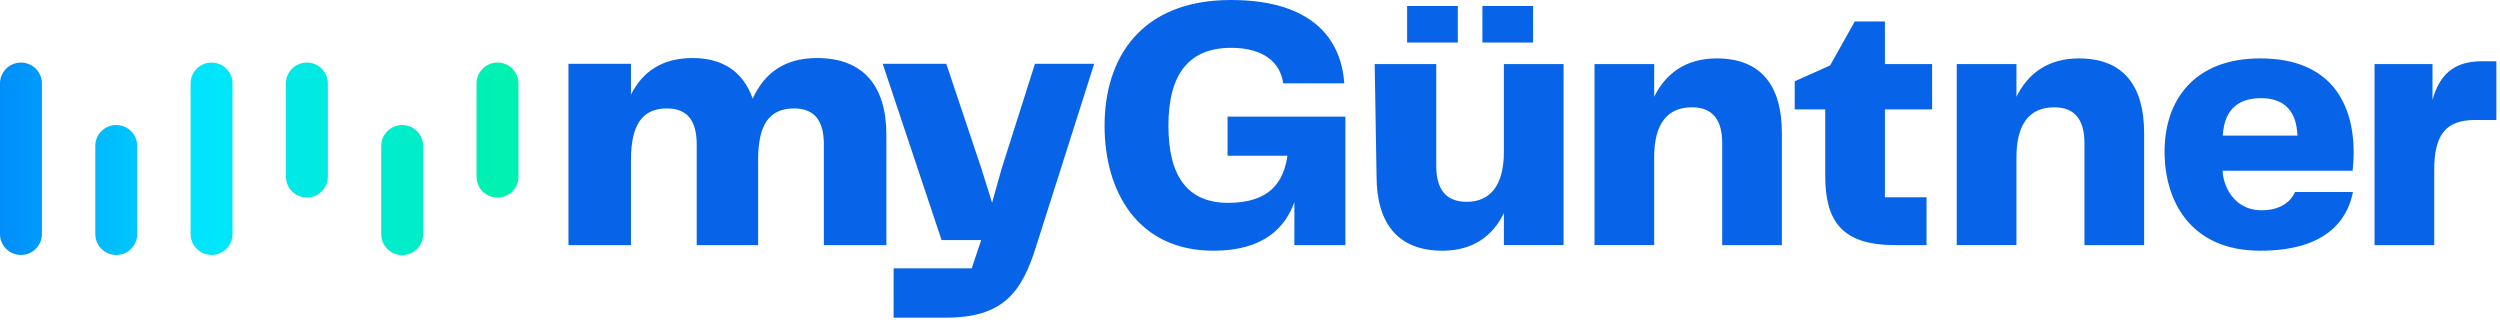
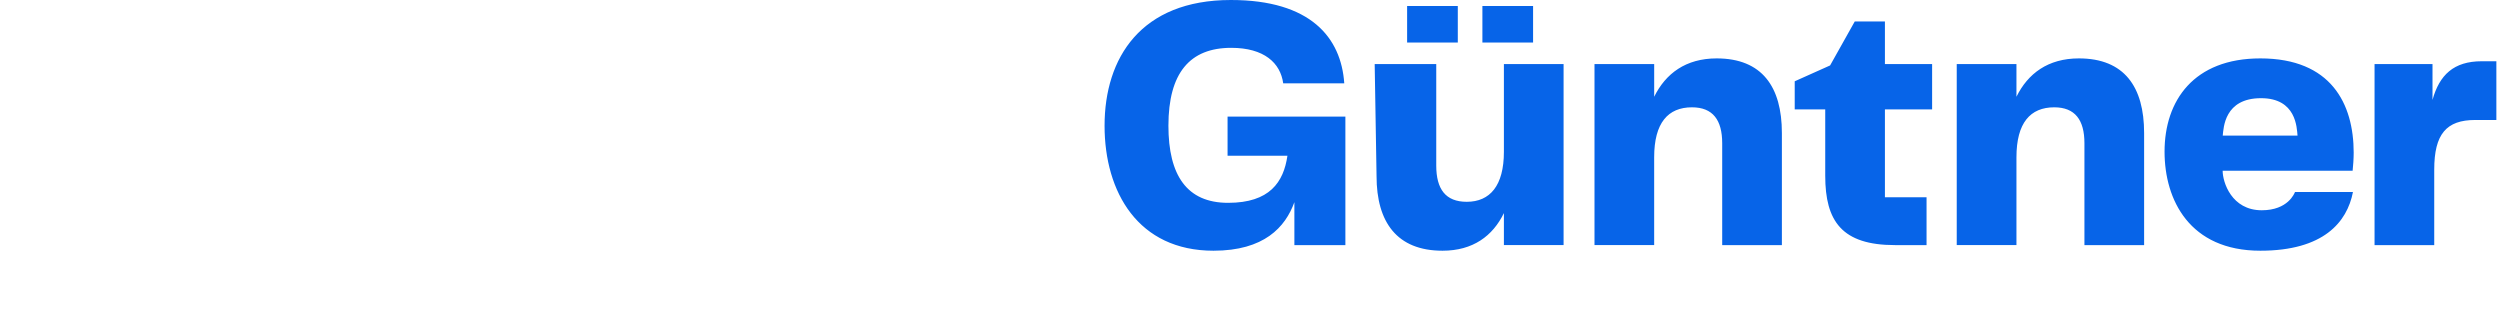
<svg xmlns="http://www.w3.org/2000/svg" width="150" height="20" viewBox="0 0 150 20" fill="none">
  <g clip-path="url(#clip0_7_31)">
    <path d="M1.258 3.754C0.563 3.754 0 4.316 0 5.009V14.043C0 14.736 0.563 15.298 1.258 15.298C1.952 15.298 2.516 14.736 2.516 14.043V5.009C2.514 4.316 1.952 3.754 1.258 3.754Z" fill="url(#paint0_linear_7_31)" />
-     <path d="M6.975 7.502C6.281 7.502 5.718 8.064 5.718 8.757V14.044C5.718 14.737 6.281 15.299 6.975 15.299C7.67 15.299 8.233 14.737 8.233 14.044V8.757C8.233 8.063 7.67 7.502 6.975 7.502Z" fill="url(#paint1_linear_7_31)" />
+     <path d="M6.975 7.502C6.281 7.502 5.718 8.064 5.718 8.757V14.044C5.718 14.737 6.281 15.299 6.975 15.299C7.67 15.299 8.233 14.737 8.233 14.044V8.757C8.233 8.063 7.67 7.502 6.975 7.502" fill="url(#paint1_linear_7_31)" />
    <path d="M12.694 3.754C12 3.754 11.437 4.316 11.437 5.009V14.04C11.437 14.733 12 15.295 12.694 15.295C13.389 15.295 13.952 14.733 13.952 14.04V5.009C13.952 4.316 13.389 3.754 12.694 3.754Z" fill="url(#paint2_linear_7_31)" />
    <path d="M24.132 7.502C23.438 7.502 22.874 8.064 22.874 8.757V14.051C22.874 14.744 23.438 15.306 24.132 15.306C24.827 15.306 25.39 14.744 25.39 14.051V8.757C25.39 8.063 24.827 7.502 24.132 7.502Z" fill="url(#paint3_linear_7_31)" />
    <path d="M29.85 3.753C29.155 3.753 28.592 4.315 28.592 5.008V10.598C28.592 11.292 29.155 11.854 29.85 11.854C30.544 11.854 31.108 11.292 31.108 10.598V5.008C31.108 4.315 30.546 3.753 29.85 3.753Z" fill="url(#paint4_linear_7_31)" />
-     <path d="M18.413 3.753C17.719 3.753 17.155 4.315 17.155 5.008V10.598C17.155 11.292 17.719 11.854 18.413 11.854C19.108 11.854 19.671 11.292 19.671 10.598V5.008C19.671 4.315 19.108 3.753 18.413 3.753Z" fill="url(#paint5_linear_7_31)" />
  </g>
  <path d="M133.364 8.136C133.416 7.671 133.459 5.891 135.663 5.891C137.779 5.891 137.806 7.66 137.852 8.136H133.364ZM133.359 10.245H141.157C141.187 10.005 141.221 9.499 141.221 9.162C141.221 6.227 139.867 3.504 135.62 3.504C131.622 3.504 129.873 6.038 129.873 9.1C129.873 11.992 131.374 15.043 135.62 15.043C139.409 15.043 140.826 13.333 141.178 11.519H137.701C137.664 11.6 137.285 12.616 135.702 12.616C133.894 12.614 133.359 10.931 133.359 10.245ZM120.987 14.705V9.437C120.987 7.368 121.819 6.439 123.256 6.439C124.504 6.439 125.066 7.2 125.066 8.593V14.706H128.647V7.98C128.647 5.214 127.461 3.504 124.734 3.504C122.881 3.504 121.673 4.412 120.987 5.806V3.842H117.404V14.705H120.987ZM113.095 11.836V6.565H115.927V3.844H113.095V1.289H111.285L109.806 3.926L107.683 4.877V6.565H109.514V10.547C109.514 13.271 110.514 14.706 113.699 14.706H115.593V11.836H113.095ZM99.25 14.705V9.437C99.25 7.368 100.082 6.439 101.519 6.439C102.77 6.439 103.332 7.2 103.332 8.593V14.706H106.913V7.98C106.913 5.214 105.727 3.504 103 3.504C101.147 3.504 99.939 4.412 99.251 5.806V3.842H95.67V14.705H99.25ZM93.815 3.844H90.234V9.11C90.234 11.139 89.401 12.108 88.005 12.108C86.734 12.108 86.175 11.347 86.175 9.934V3.844H82.481L82.593 10.569C82.593 13.333 83.82 15.043 86.55 15.043C88.38 15.043 89.568 14.156 90.234 12.785V14.705H93.815V3.844ZM88.944 2.553H91.985V0.359H88.944V2.553ZM84.427 2.553H87.468V0.359H84.427V2.553ZM66.274 7.543C66.274 11.533 68.293 15.043 72.809 15.043C75.85 15.043 77.12 13.63 77.663 12.131V14.706H80.723V6.998H73.654V9.343H77.246C77.017 10.926 76.184 12.17 73.686 12.17C71.21 12.17 70.105 10.518 70.105 7.541C70.105 4.374 71.393 2.87 73.872 2.87C75.85 2.87 76.825 3.777 76.993 5.001H80.656C80.47 2.257 78.64 0 73.852 0C68.458 0.001 66.274 3.469 66.274 7.543ZM149.782 7.199V3.675H148.906C147.222 3.675 146.366 4.496 145.95 5.995V3.844H142.473V14.706H146.054V10.175C146.054 8.044 146.784 7.199 148.51 7.199H149.782Z" fill="#0764E8" />
-   <path d="M49.02 3.482C47.014 3.482 45.837 4.439 45.161 5.919C44.615 4.353 43.417 3.482 41.563 3.482C39.688 3.482 38.533 4.331 37.858 5.68V3.83H34.108V14.709H37.858V9.595C37.858 7.463 38.555 6.506 40.016 6.506C41.259 6.506 41.803 7.266 41.803 8.66V14.707H45.487V9.595C45.487 7.463 46.163 6.506 47.645 6.506C48.888 6.506 49.432 7.266 49.432 8.66V14.707H53.183V8.094C53.184 5.244 51.876 3.482 49.02 3.482ZM60.092 10.139L59.525 12.164L58.892 10.139L56.777 3.83H52.962L56.495 14.404H58.871L58.303 16.101H53.616V19.059H56.756C60.178 19.059 61.313 17.558 62.185 14.729L65.651 3.829H62.097L60.092 10.139Z" fill="#0764E8" />
  <defs>
    <linearGradient id="paint0_linear_7_31" x1="-0.001" y1="9.526" x2="44.929" y2="9.526" gradientUnits="userSpaceOnUse">
      <stop stop-color="#008EFB" />
      <stop offset="0.383" stop-color="#00E5FF" />
      <stop offset="0.989" stop-color="#00F1B0" />
      <stop offset="1" stop-color="#00F1B0" />
    </linearGradient>
    <linearGradient id="paint1_linear_7_31" x1="-2.765" y1="11.4" x2="42.165" y2="11.4" gradientUnits="userSpaceOnUse">
      <stop stop-color="#008EFB" />
      <stop offset="0.383" stop-color="#00E5FF" />
      <stop offset="0.989" stop-color="#00F1B0" />
      <stop offset="1" stop-color="#00F1B0" />
    </linearGradient>
    <linearGradient id="paint2_linear_7_31" x1="-5.529" y1="9.525" x2="39.401" y2="9.525" gradientUnits="userSpaceOnUse">
      <stop stop-color="#008EFB" />
      <stop offset="0.383" stop-color="#00E5FF" />
      <stop offset="0.989" stop-color="#00F1B0" />
      <stop offset="1" stop-color="#00F1B0" />
    </linearGradient>
    <linearGradient id="paint3_linear_7_31" x1="-11.057" y1="11.403" x2="33.873" y2="11.403" gradientUnits="userSpaceOnUse">
      <stop stop-color="#008EFB" />
      <stop offset="0.383" stop-color="#00E5FF" />
      <stop offset="0.989" stop-color="#00F1B0" />
      <stop offset="1" stop-color="#00F1B0" />
    </linearGradient>
    <linearGradient id="paint4_linear_7_31" x1="-13.822" y1="7.803" x2="31.108" y2="7.803" gradientUnits="userSpaceOnUse">
      <stop stop-color="#008EFB" />
      <stop offset="0.383" stop-color="#00E5FF" />
      <stop offset="0.989" stop-color="#00F1B0" />
      <stop offset="1" stop-color="#00F1B0" />
    </linearGradient>
    <linearGradient id="paint5_linear_7_31" x1="-8.293" y1="7.803" x2="36.636" y2="7.803" gradientUnits="userSpaceOnUse">
      <stop stop-color="#008EFB" />
      <stop offset="0.383" stop-color="#00E5FF" />
      <stop offset="0.989" stop-color="#00F1B0" />
      <stop offset="1" stop-color="#00F1B0" />
    </linearGradient>
    <clipPath id="clip0_7_31">
-       <rect width="31.108" height="11.553" fill="white" transform="translate(0 3.753)" />
-     </clipPath>
+       </clipPath>
  </defs>
</svg>